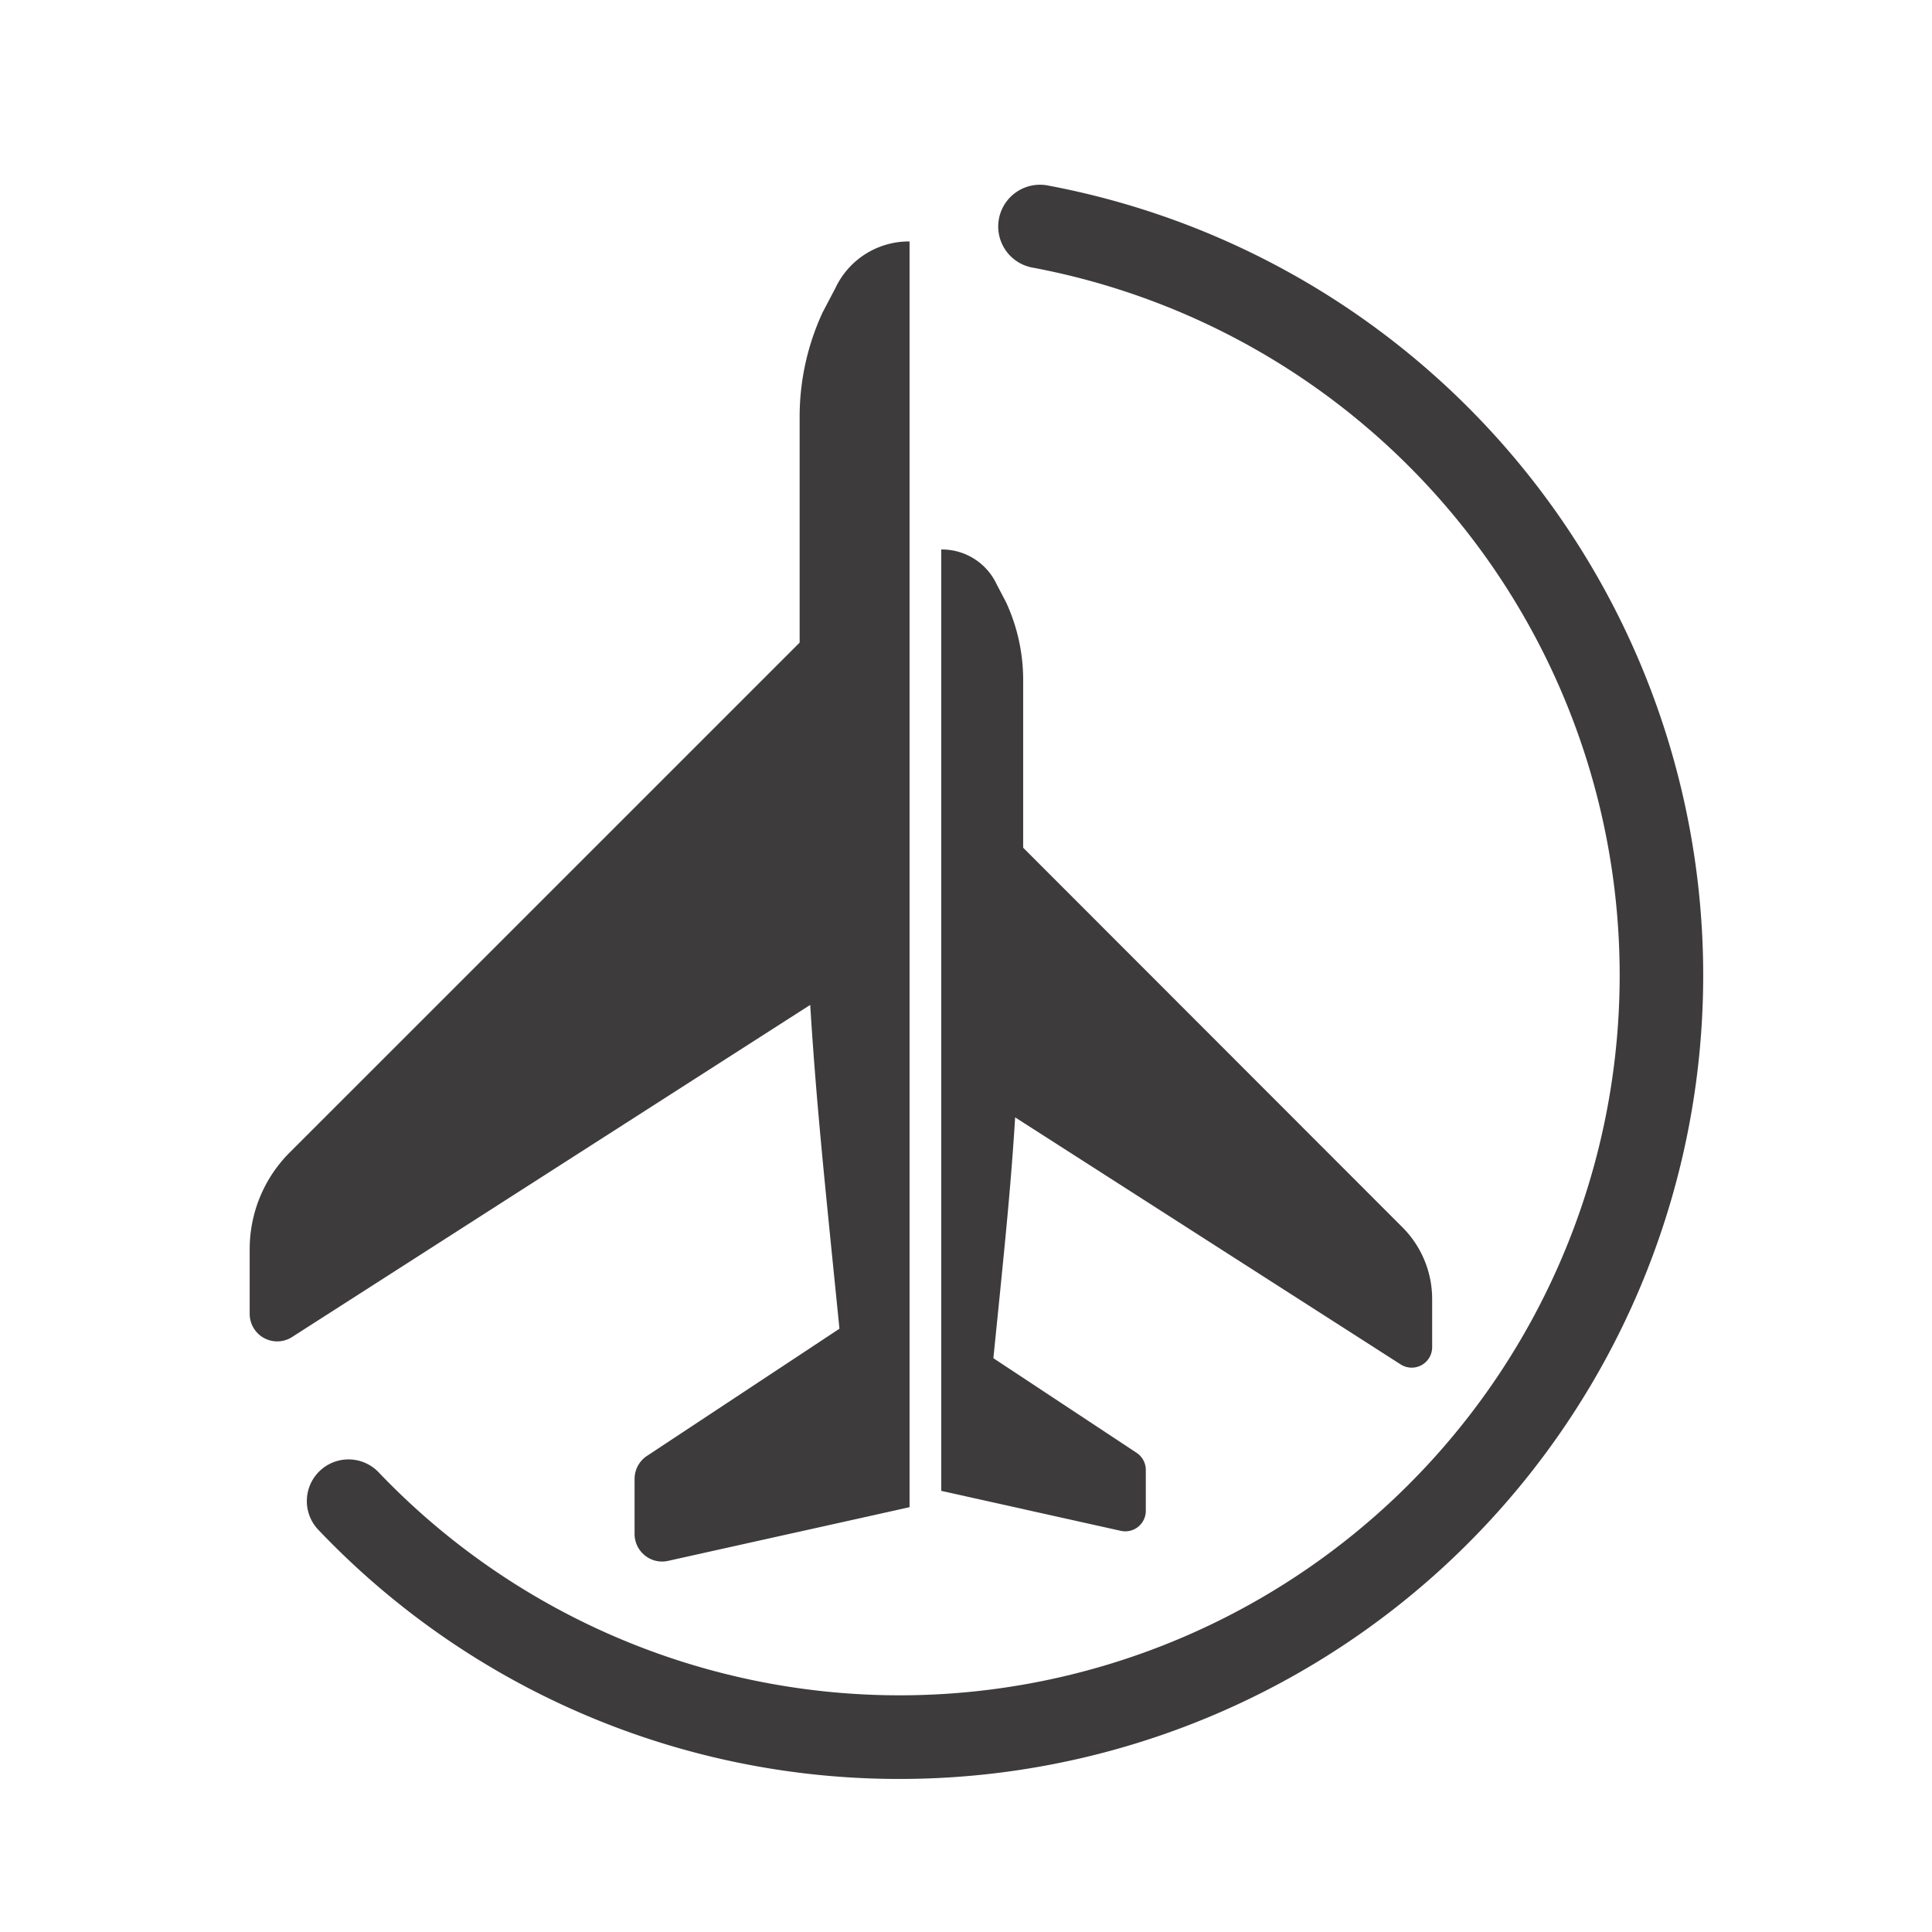
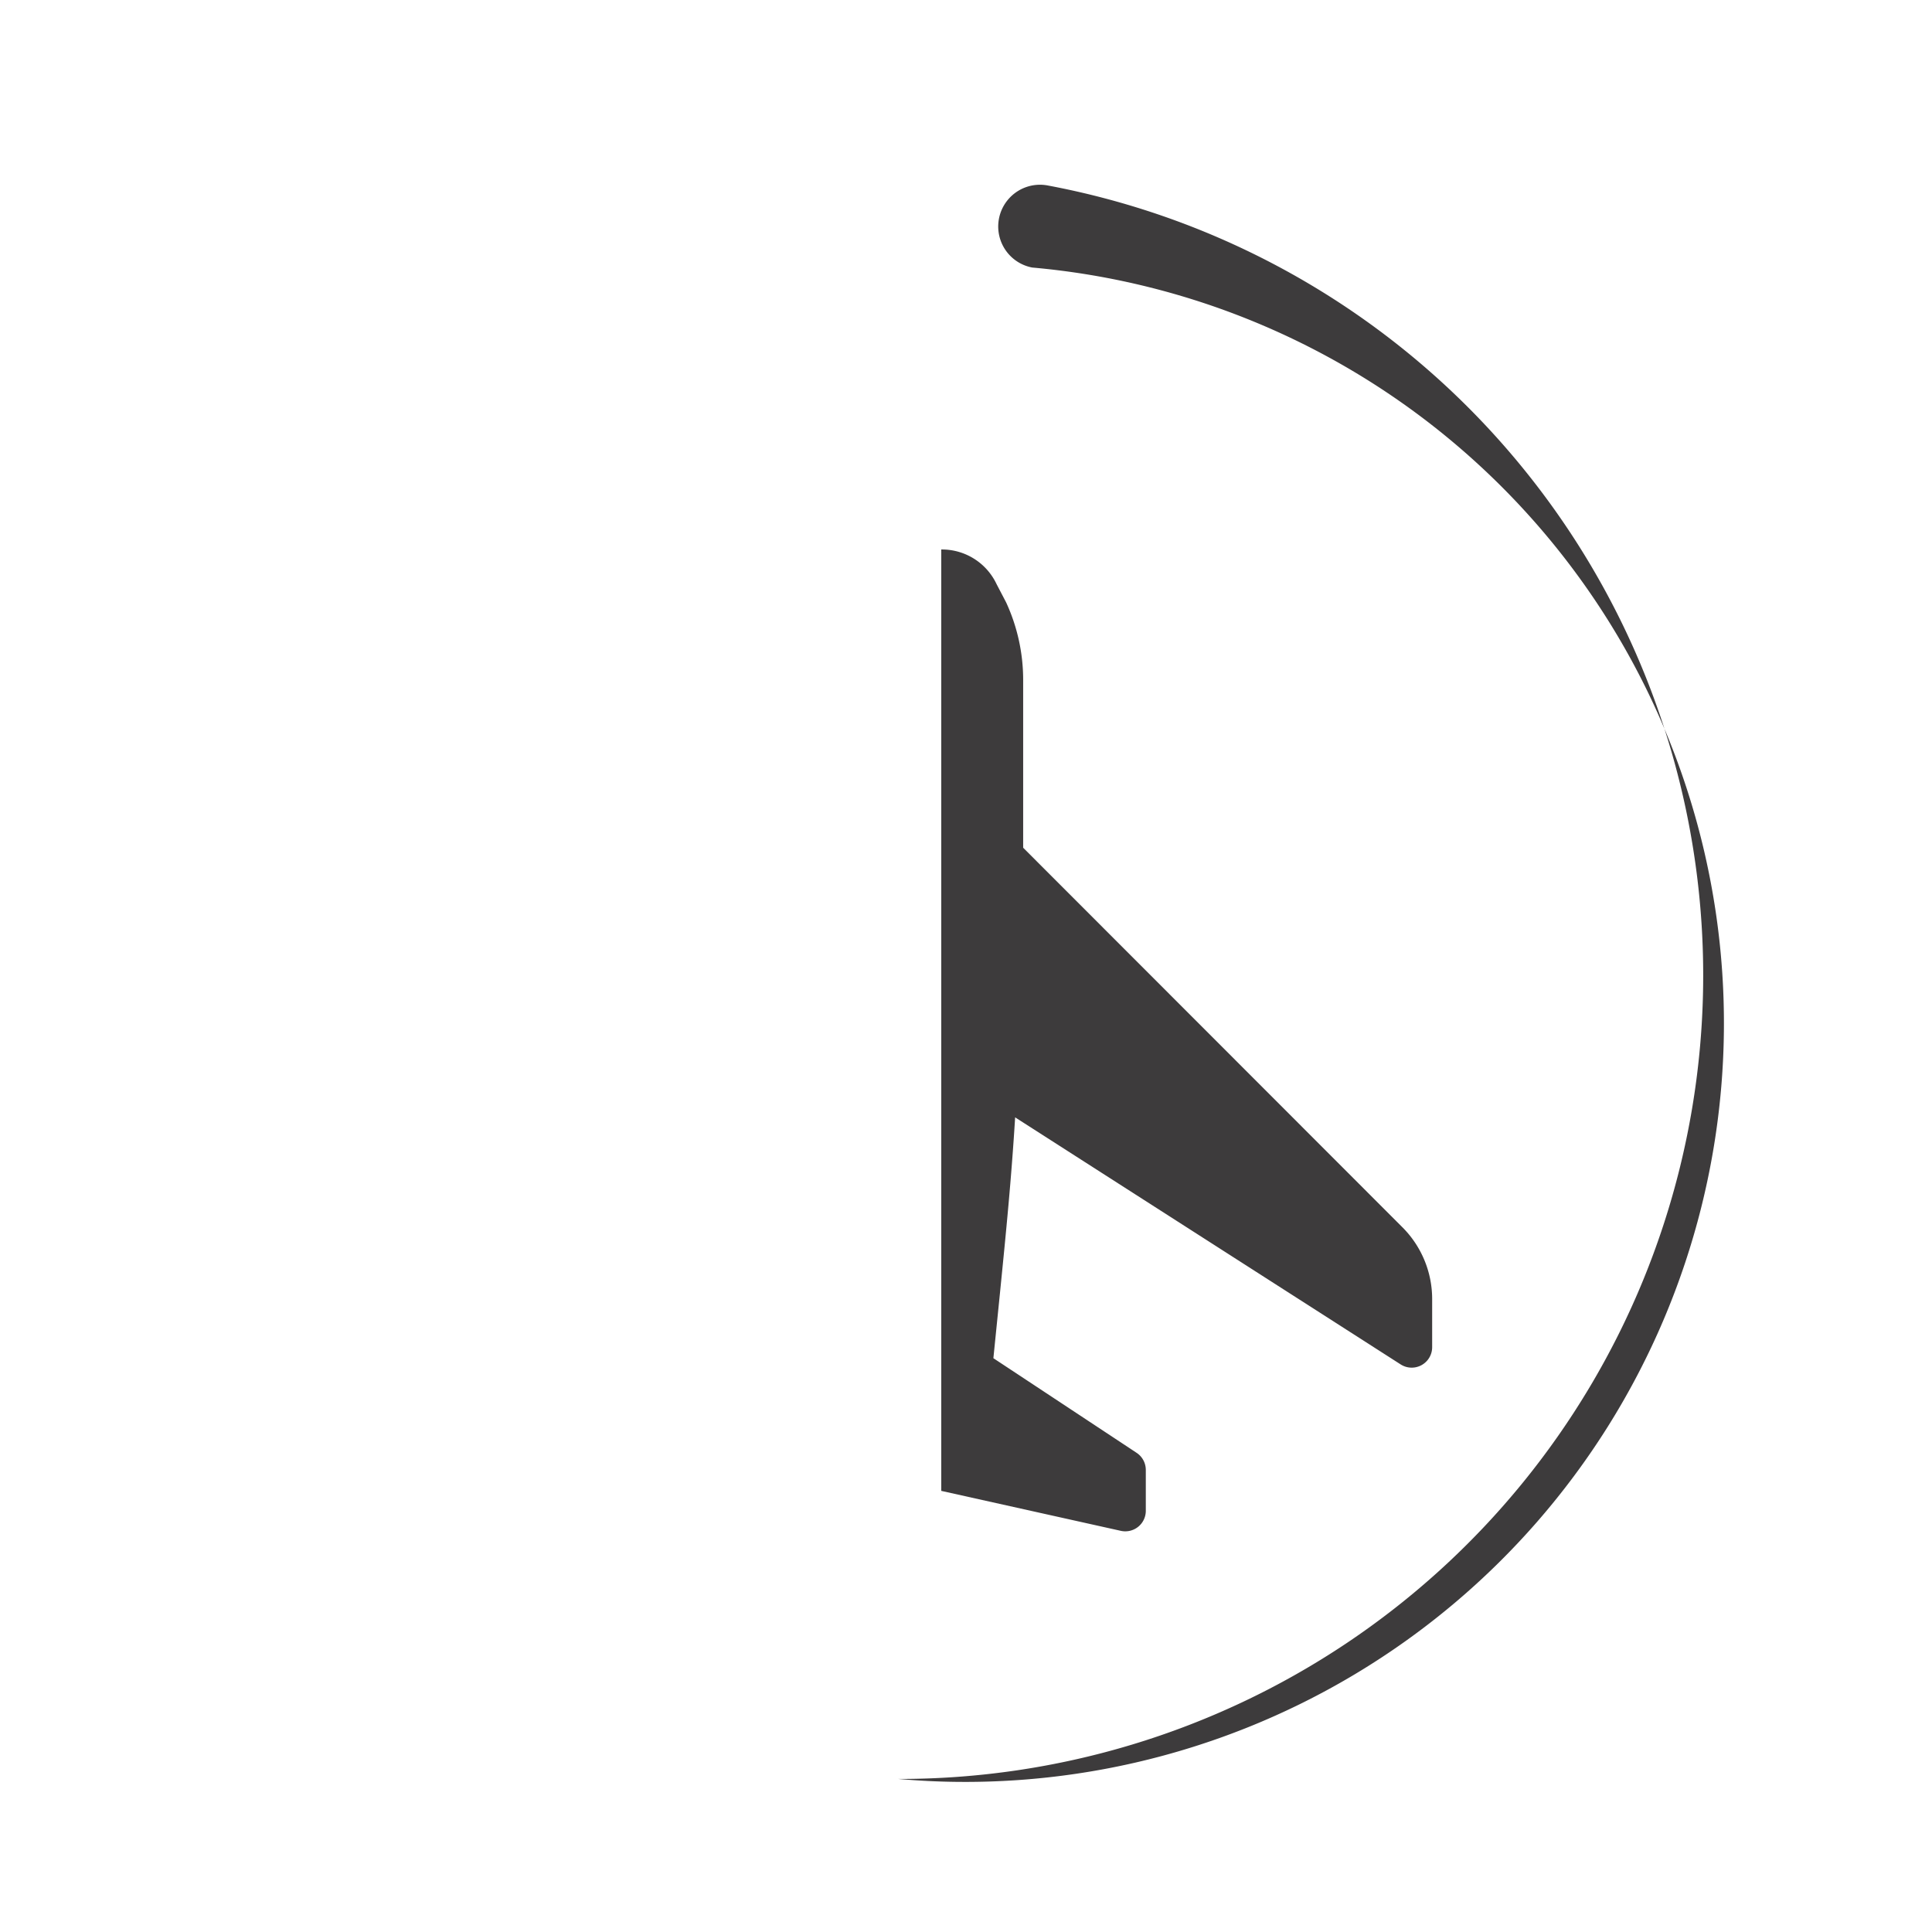
<svg xmlns="http://www.w3.org/2000/svg" width="46" height="46" viewBox="0 0 46 46">
  <defs>
    <style>.a{fill:#fff;stroke:#707070;opacity:0.5;}.b{clip-path:url(#a);}.c{fill:#3d3b3c;}</style>
    <clipPath id="a">
      <rect class="a" width="46" height="46" transform="translate(0 -0.433)" />
    </clipPath>
  </defs>
  <g class="b" transform="translate(0 0.433)">
    <g transform="translate(5.945 3.97)">
-       <path class="c" d="M22.166,17.308A1.932,1.932,0,0,0,20.4,18.417L20.094,19a5.919,5.919,0,0,0-.546,2.476v5.383L7.412,38.994a3.25,3.25,0,0,0-.958,2.314v1.535a.655.655,0,0,0,1.009.55L19.8,35.485c.122,1.981.287,3.635.488,5.648l.208,2.062-4.584,3.029a.658.658,0,0,0-.294.548v1.31a.657.657,0,0,0,.245.511.65.65,0,0,0,.551.13l5.751-1.279V17.308Z" transform="translate(-6.454 -15.962)" />
-       <path class="c" d="M24.911,50.94a19.073,19.073,0,0,1-13.8-5.923.992.992,0,1,1,1.433-1.372A17.144,17.144,0,1,0,28.1,14.954.992.992,0,0,1,28.469,13,19.134,19.134,0,0,1,24.911,50.94" transform="translate(-9.468 -12.987)" />
+       <path class="c" d="M24.911,50.94A17.144,17.144,0,1,0,28.1,14.954.992.992,0,0,1,28.469,13,19.134,19.134,0,0,1,24.911,50.94" transform="translate(-9.468 -12.987)" />
      <path class="c" d="M59.328,40.854a1.438,1.438,0,0,1,1.315.825l.227.434a4.4,4.4,0,0,1,.406,1.842v4L70.3,56.986a2.417,2.417,0,0,1,.714,1.721v1.141a.487.487,0,0,1-.75.409l-9.179-5.882c-.091,1.474-.213,2.7-.363,4.2l-.155,1.534,3.41,2.253a.489.489,0,0,1,.219.407v.974a.488.488,0,0,1-.592.477l-4.278-.952V40.854Z" transform="translate(-42.86 -32.174)" />
    </g>
  </g>
</svg>